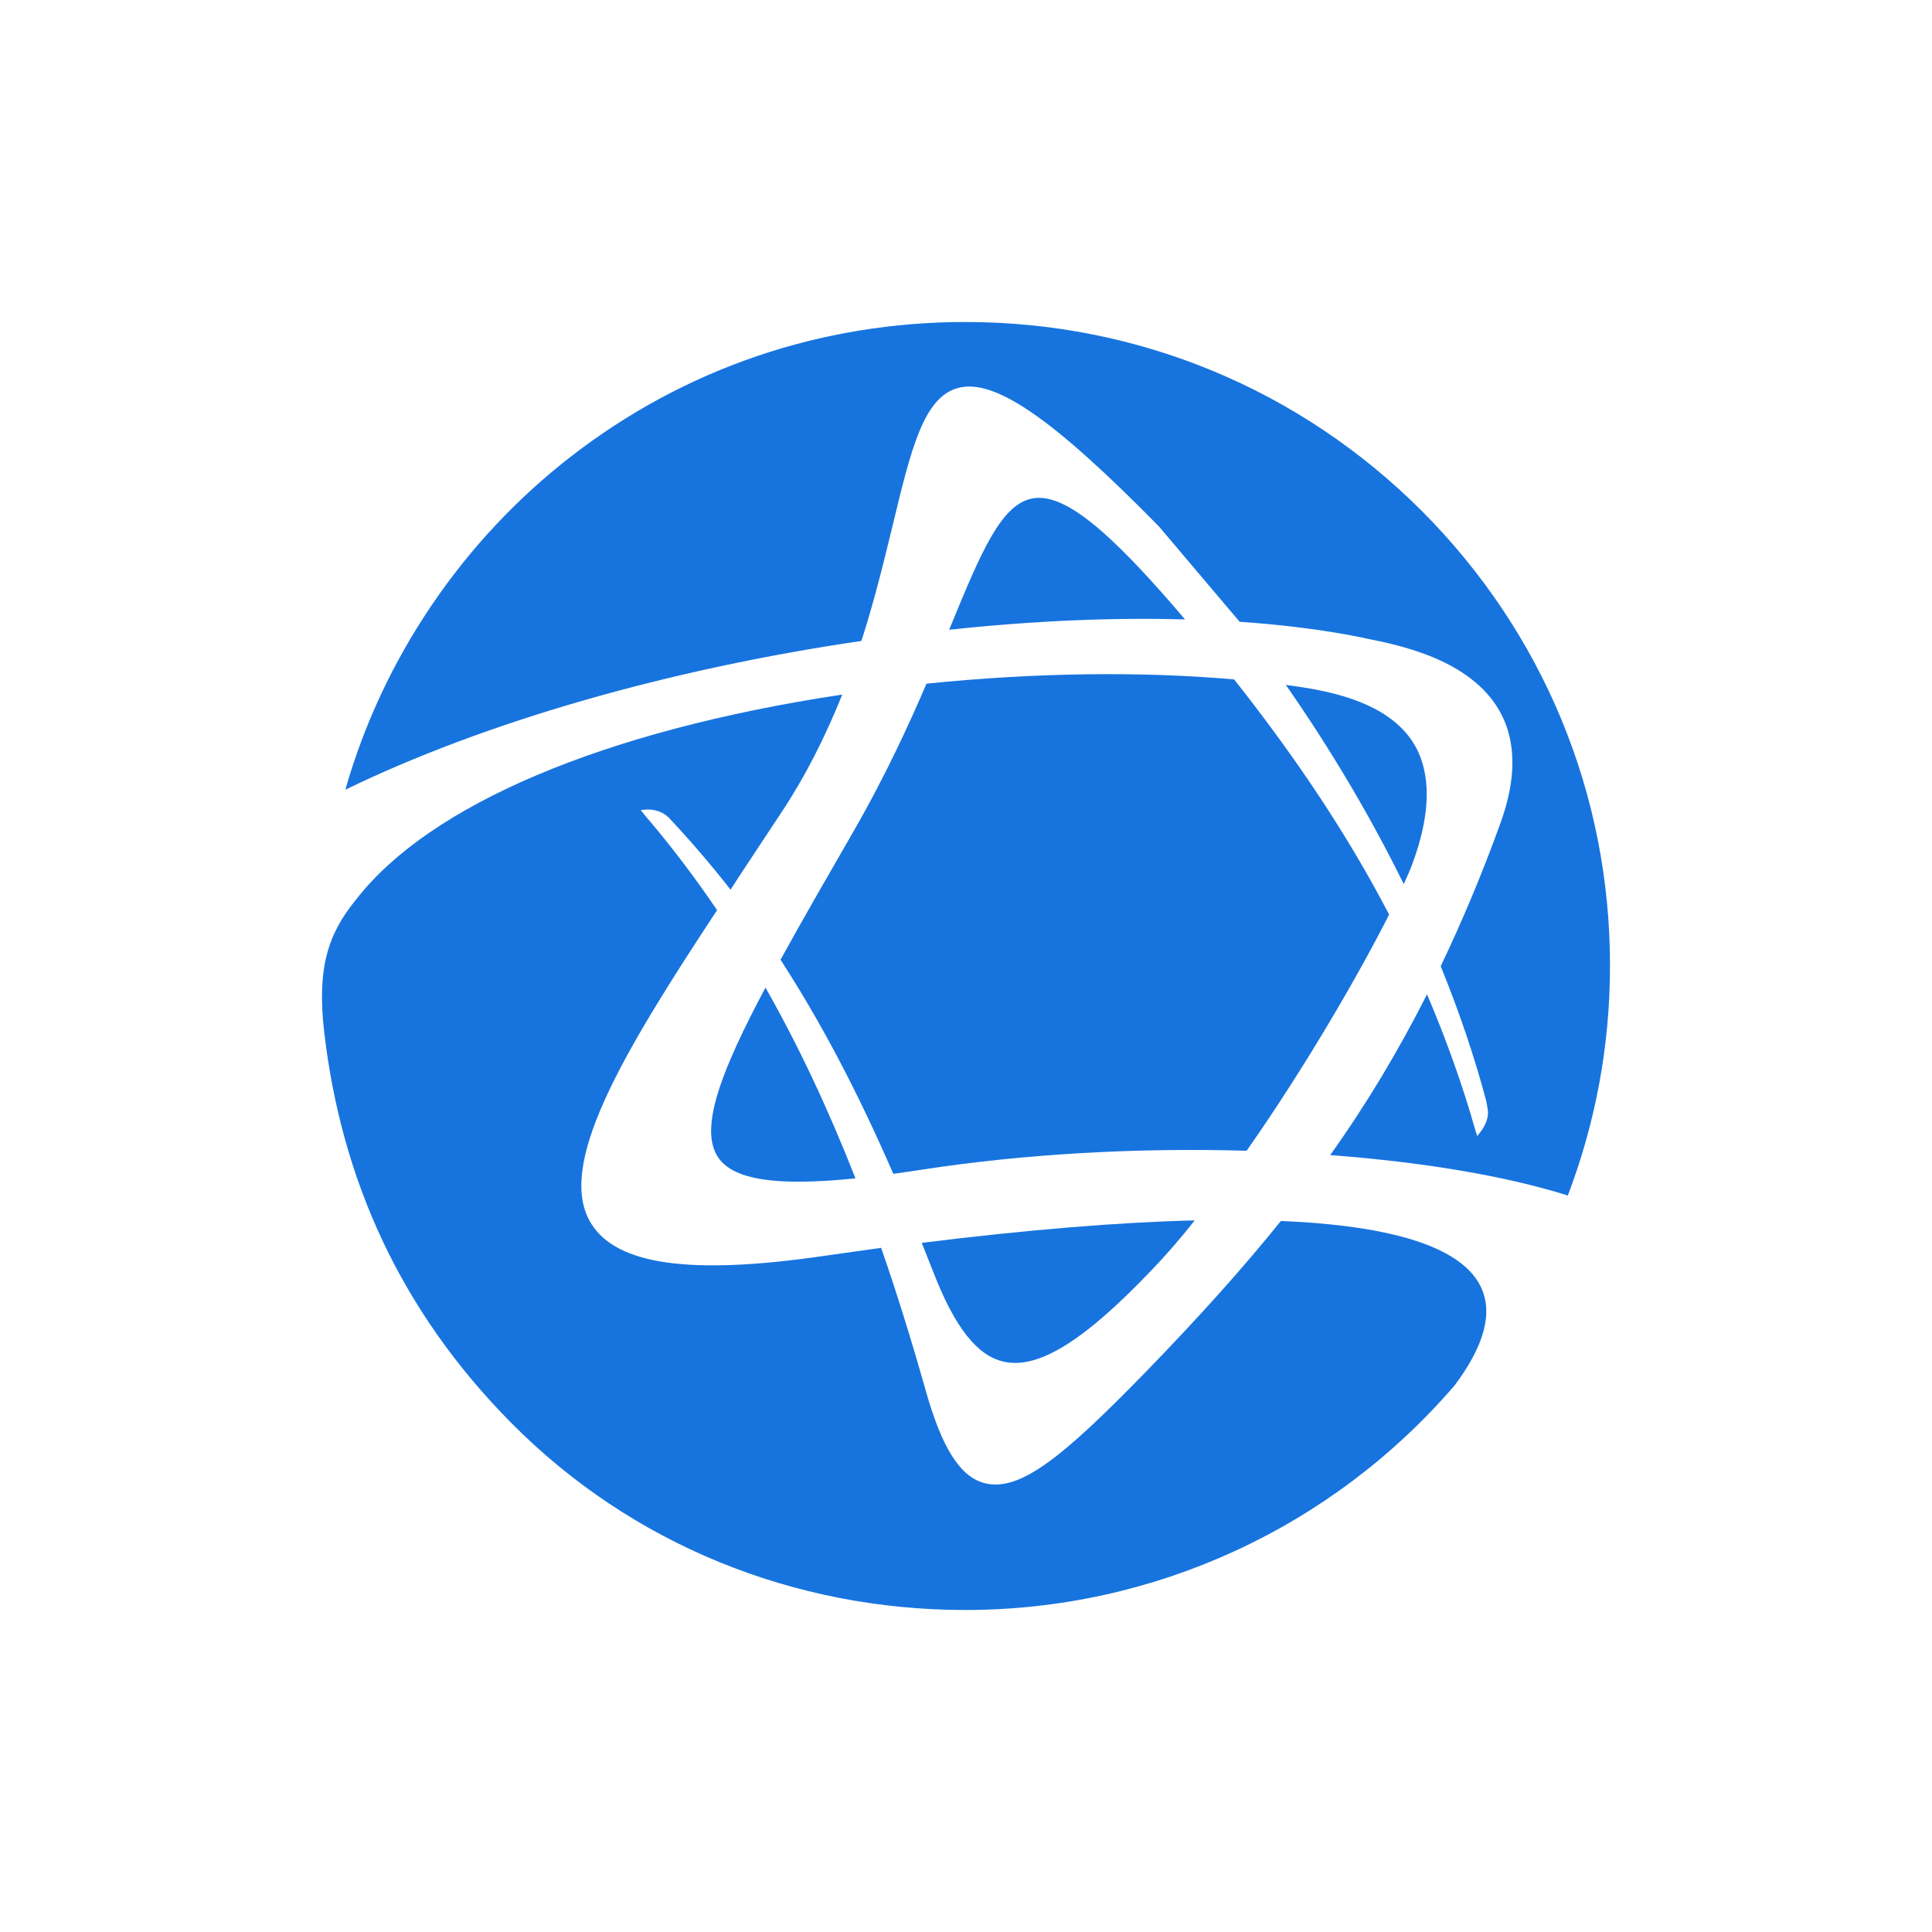
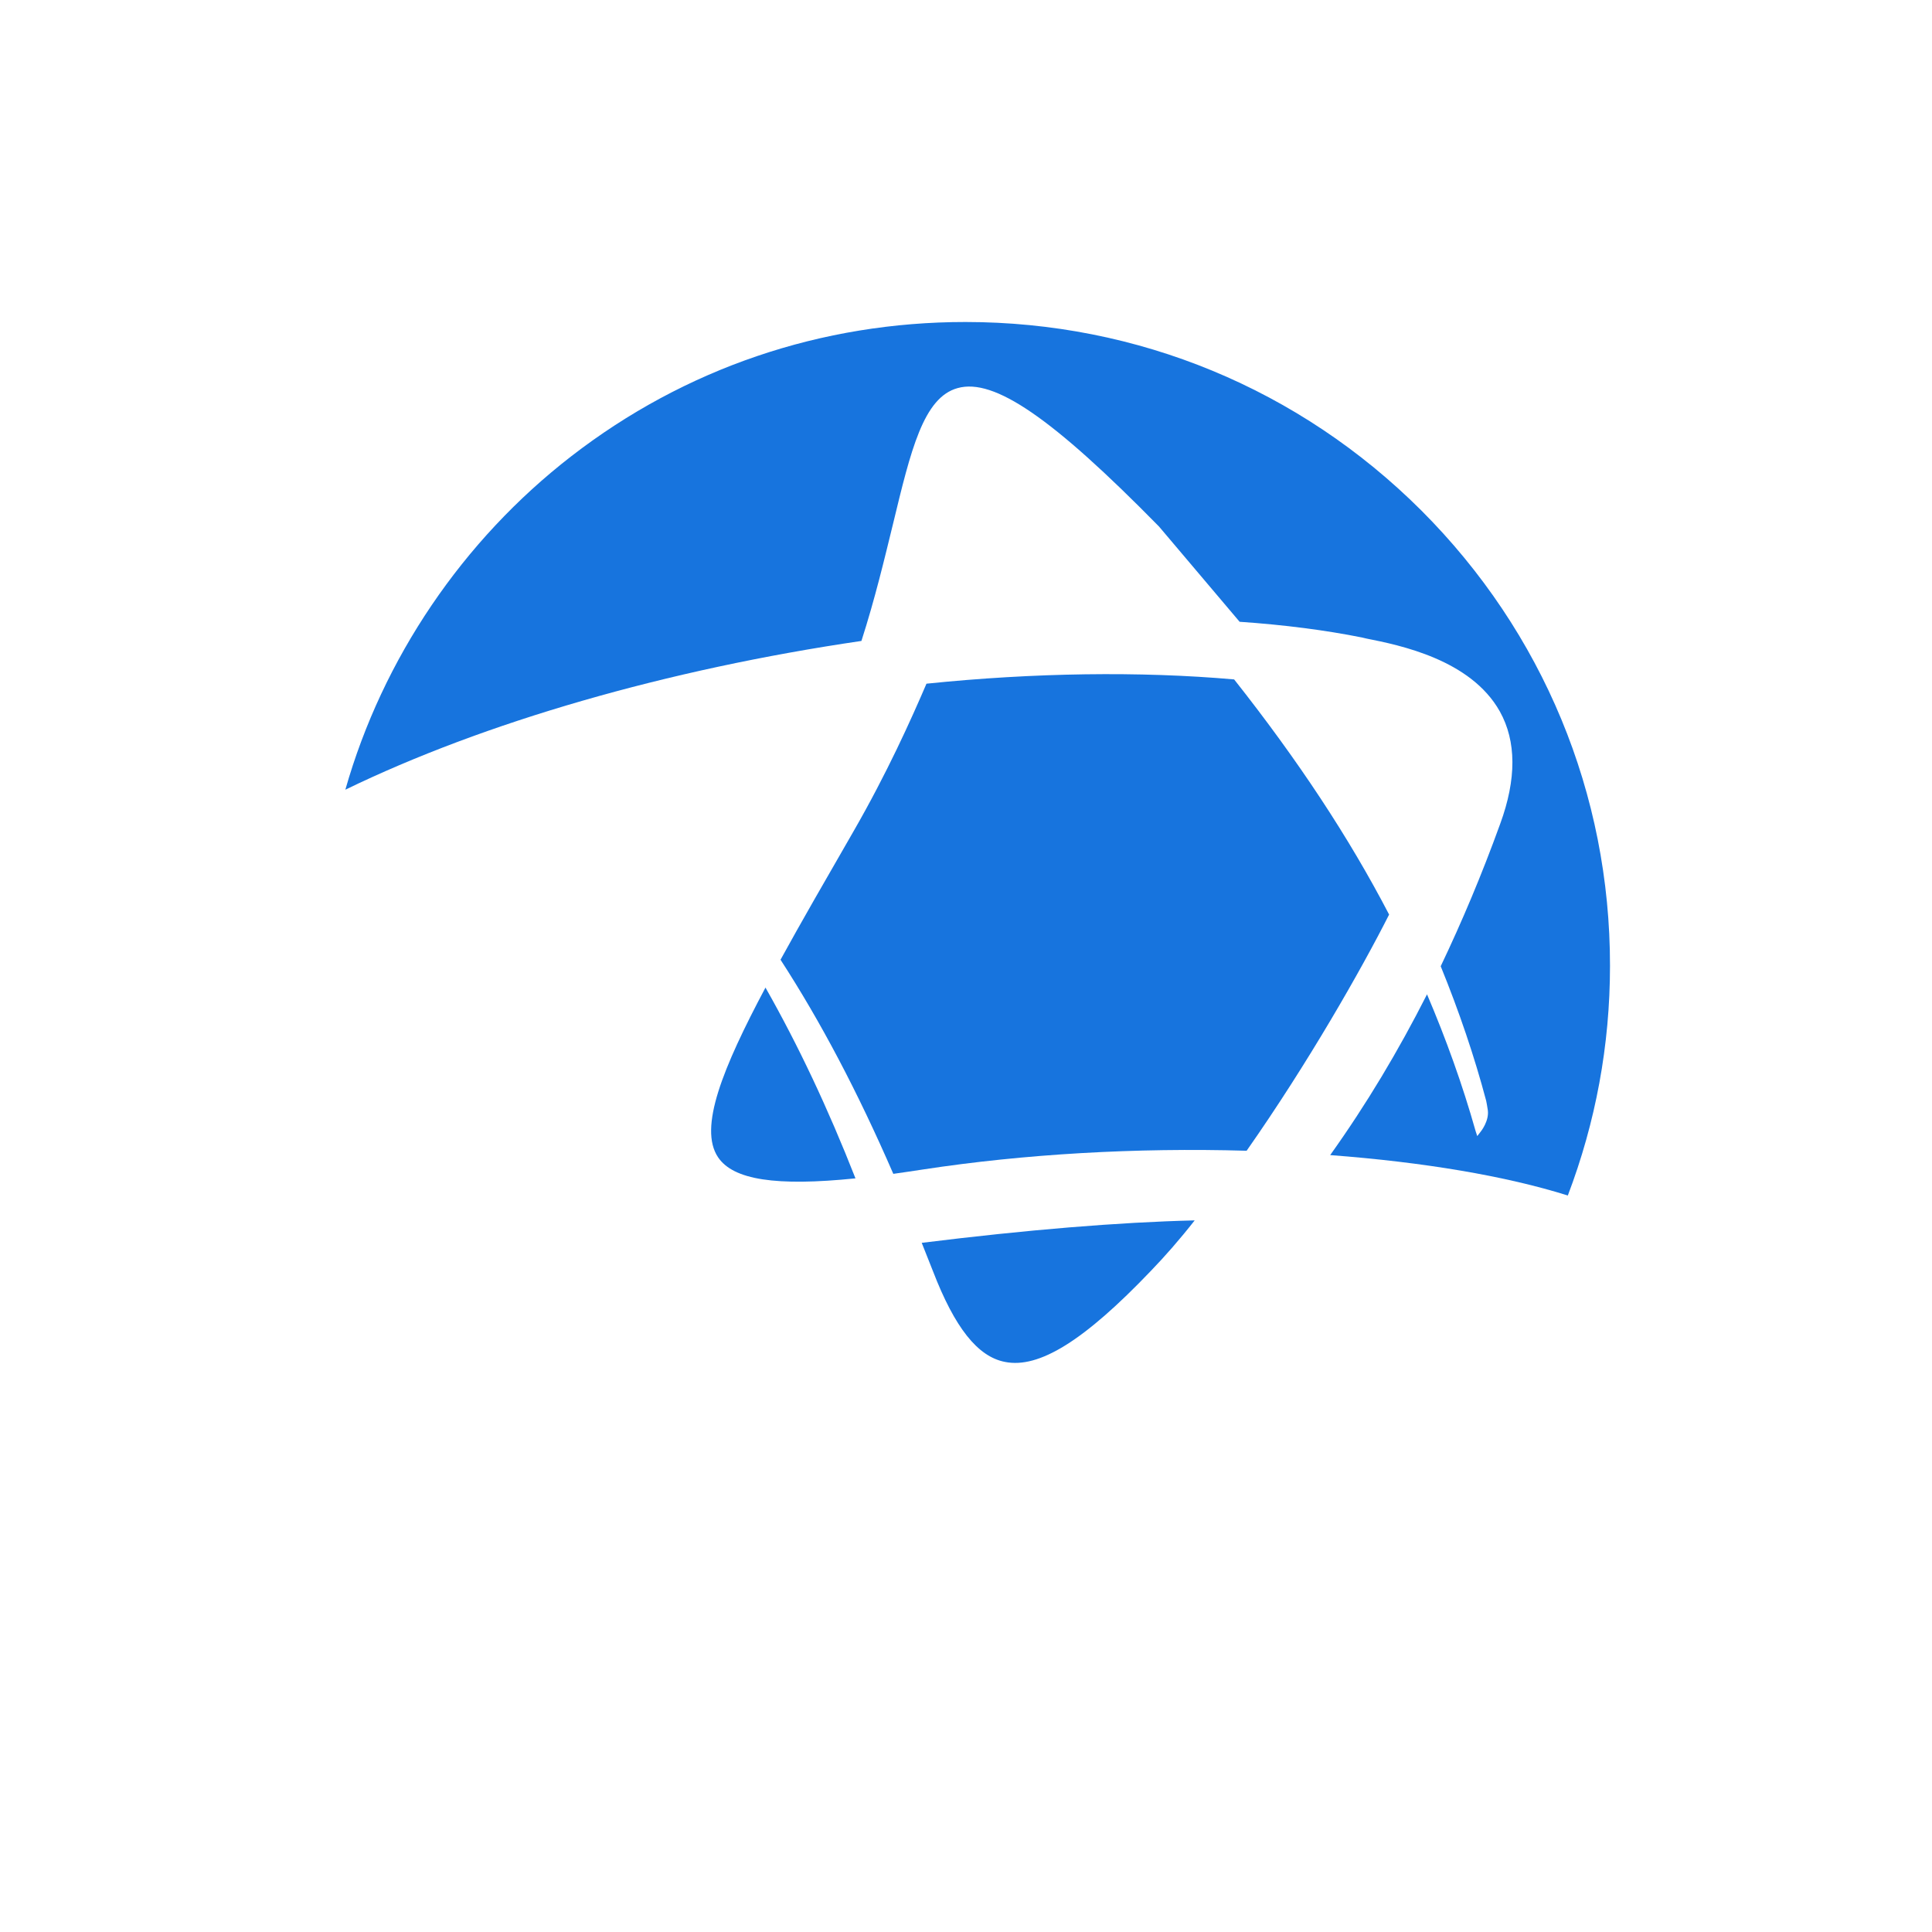
<svg xmlns="http://www.w3.org/2000/svg" xmlns:ns1="http://sodipodi.sourceforge.net/DTD/sodipodi-0.dtd" xmlns:ns2="http://www.inkscape.org/namespaces/inkscape" width="24" height="24" viewBox="0 0 24 24" fill="none" version="1.1" id="svg7" ns1:docname="logo_icon_default.svg" ns2:version="1.4 (e7c3feb1, 2024-10-09)">
  <defs id="defs7" />
  <ns1:namedview id="namedview7" pagecolor="#ffffff" bordercolor="#000000" borderopacity="0.25" ns2:showpageshadow="2" ns2:pageopacity="0.0" ns2:pagecheckerboard="0" ns2:deskcolor="#d1d1d1" ns2:zoom="8.6666667" ns2:cx="25.673077" ns2:cy="6.75" ns2:window-width="2560" ns2:window-height="968" ns2:window-x="1512" ns2:window-y="25" ns2:window-maximized="1" ns2:current-layer="svg7" />
-   <path d="M17.568 9.246C17.267 8.744 16.582 8.594 16.092 8.525L15.973 8.508C16.538 9.319 17.029 10.151 17.438 10.983C17.483 10.884 17.52 10.8 17.545 10.731C17.776 10.107 17.782 9.609 17.568 9.246Z" fill="black" id="path1" style="fill:#1774de;fill-opacity:1" />
  <path d="M11.59 15.792C11.86 16.492 12.144 16.852 12.483 16.918C12.907 17.004 13.469 16.654 14.297 15.787C14.467 15.611 14.651 15.402 14.841 15.16C13.895 15.183 12.755 15.277 11.45 15.439C11.477 15.506 11.59 15.792 11.59 15.792Z" fill="black" id="path2" style="fill:#1774de;fill-opacity:1" />
  <path d="M9.696 11.922C10.195 12.692 10.654 13.562 11.097 14.582C11.219 14.565 11.345 14.546 11.47 14.527C12.722 14.336 14.109 14.255 15.486 14.295C16.247 13.21 16.912 12.042 17.256 11.361C16.755 10.398 16.122 9.441 15.331 8.44C14.16 8.337 12.841 8.356 11.509 8.493C11.318 8.938 11.019 9.604 10.601 10.33C10.253 10.934 9.952 11.456 9.696 11.922Z" fill="black" id="path3" style="fill:#1774de;fill-opacity:1" />
  <path d="M17.657 6.342C16.144 4.832 14.132 4 11.993 4C10.203 4 8.508 4.575 7.095 5.669C5.748 6.712 4.754 8.18 4.29 9.81C6.016 8.972 8.285 8.316 10.701 7.962C10.87 7.436 10.987 6.943 11.094 6.506C11.314 5.596 11.47 4.938 11.896 4.821C12.349 4.694 13.072 5.191 14.395 6.538C14.395 6.538 14.395 6.539 14.396 6.539L14.397 6.54L15.399 7.724C15.956 7.762 16.469 7.829 16.918 7.919L16.973 7.932C17.392 8.015 18.27 8.194 18.631 8.837C18.838 9.208 18.84 9.677 18.636 10.234C18.405 10.872 18.161 11.449 17.897 12.003C18.125 12.563 18.316 13.124 18.462 13.675C18.467 13.702 18.476 13.745 18.482 13.79C18.501 13.924 18.396 14.056 18.392 14.06L18.351 14.113L18.33 14.049C18.168 13.475 17.963 12.905 17.727 12.352C17.369 13.058 16.977 13.714 16.524 14.349C17.689 14.437 18.706 14.609 19.476 14.851C19.822 13.942 20 12.982 20 11.999C20.002 9.863 19.168 7.854 17.657 6.342Z" fill="black" id="path4" style="fill:#1774de;fill-opacity:1" />
  <path d="M8.92 14.376C9.109 14.657 9.638 14.739 10.627 14.638C10.284 13.765 9.917 12.987 9.509 12.268C8.977 13.269 8.675 14.011 8.92 14.376Z" fill="black" id="path5" style="fill:#1774de;fill-opacity:1" />
-   <path d="M14.721 7.695C13.765 6.568 13.218 6.129 12.836 6.19C12.437 6.253 12.185 6.864 11.804 7.791L11.791 7.823C12.826 7.712 13.812 7.669 14.721 7.695Z" fill="black" id="path6" style="fill:#1774de;fill-opacity:1" />
-   <path d="M15.912 15.167C15.445 15.747 14.911 16.344 14.224 17.052C13.229 18.072 12.677 18.538 12.233 18.425C11.926 18.346 11.698 17.986 11.494 17.254C11.32 16.64 11.137 16.05 10.946 15.501L10.216 15.604C8.578 15.841 7.668 15.712 7.348 15.206C6.889 14.487 7.742 13.075 8.908 11.306C8.645 10.919 8.373 10.557 8.075 10.203C8.044 10.169 8.019 10.14 8 10.114L7.959 10.063L8.024 10.057C8.131 10.05 8.232 10.084 8.306 10.155C8.569 10.435 8.829 10.736 9.075 11.052L9.189 10.876L9.717 10.077C10.008 9.636 10.25 9.157 10.463 8.628C7.479 9.078 5.33 10.003 4.422 11.176C4.071 11.605 3.937 12.03 4.027 12.818C4.24 14.654 4.975 16.286 6.352 17.677C7.849 19.188 9.865 20 11.993 20C14.332 20 16.549 18.98 18.073 17.206C18.439 16.715 18.549 16.308 18.397 15.989C18.165 15.501 17.329 15.227 15.912 15.167Z" fill="black" id="path7" style="fill:#1774de;fill-opacity:1" />
</svg>